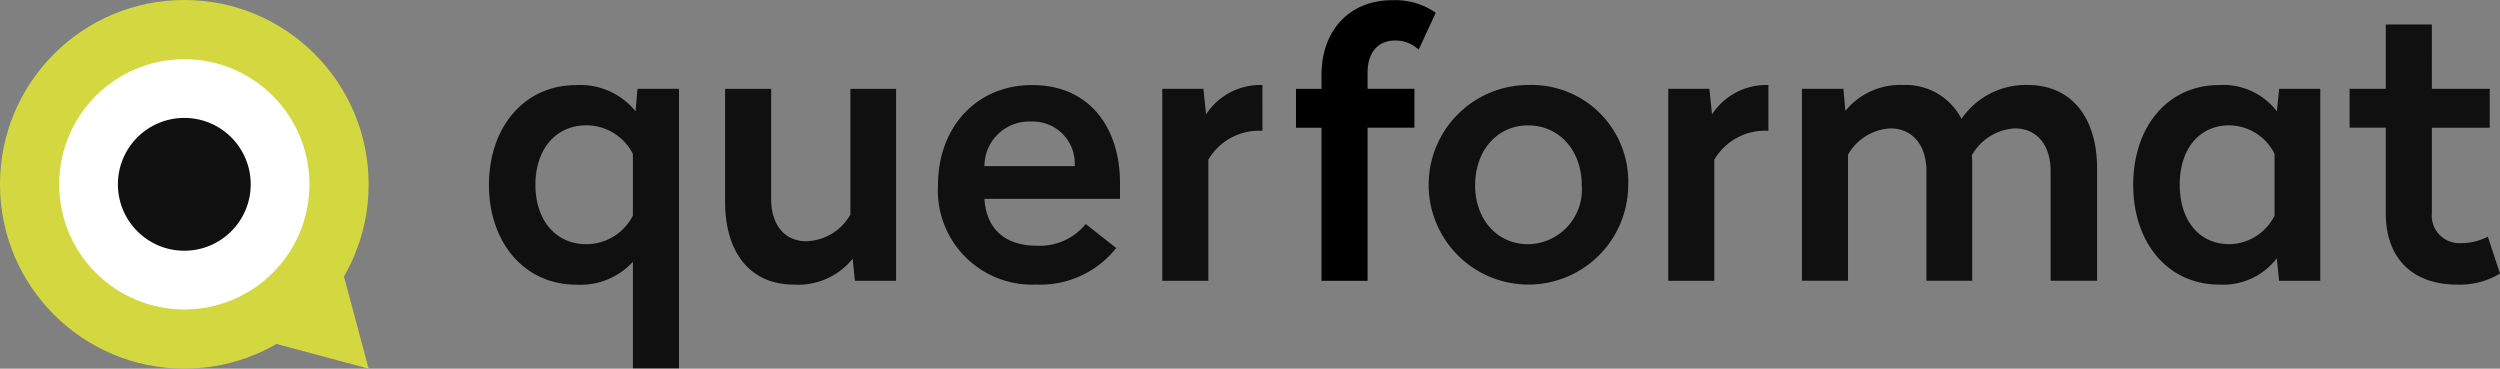
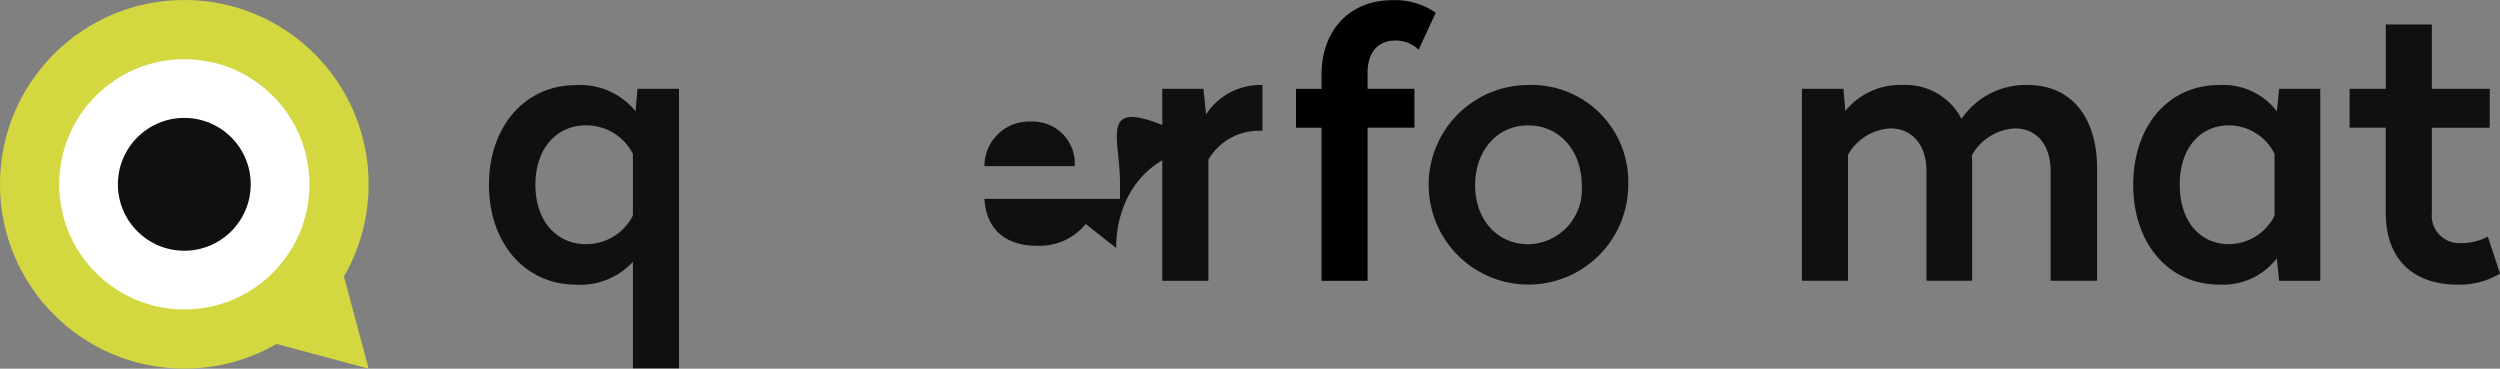
<svg xmlns="http://www.w3.org/2000/svg" width="173.611" height="25.601" viewBox="0 0 173.611 25.601">
  <rect x="0" y="0" width="173.611" height="25.601" fill="#808080" stroke="none" />
  <defs>
    <style>.a,.d{fill:#d3d840;}.b{fill:#fff;}.c{fill:#101010;}.d{fill-rule:evenodd;}</style>
  </defs>
  <g transform="translate(-126.813 -379.944)">
    <g transform="translate(126.812 379.944)">
      <circle class="a" cx="12.8" cy="12.8" r="12.8" />
      <circle class="b" cx="8.689" cy="8.689" r="8.689" transform="translate(4.111 4.111)" />
      <circle class="c" cx="4.612" cy="4.612" r="4.612" transform="translate(8.188 8.188)" />
      <path class="d" d="M173.358,426.49l-6.83-1.83,5-5Z" transform="translate(-147.758 -400.89)" />
    </g>
    <g transform="translate(160.768 379.957)">
      <path class="c" d="M208.843,394.261l.132-1.56h2.883v19.412h-3.2v-7.4a4.953,4.953,0,0,1-3.94,1.587c-3.6,0-6.056-2.936-6.056-6.929,0-4.02,2.459-6.929,6.056-6.929A4.938,4.938,0,0,1,208.843,394.261Zm-6.956,5.1c0,2.512,1.455,4.126,3.518,4.126a3.628,3.628,0,0,0,3.252-1.984v-4.284a3.628,3.628,0,0,0-3.252-1.984C203.342,395.239,201.888,396.853,201.888,399.365Z" transform="translate(-198.661 -386.545)" />
-       <path class="c" d="M245.232,406.325h-2.856l-.159-1.534a4.85,4.85,0,0,1-4.073,1.8c-3.094,0-4.787-2.274-4.787-5.766V393h3.2v7.67c0,1.719.9,2.909,2.433,2.909a3.625,3.625,0,0,0,3.068-1.852V393h3.174Z" transform="translate(-216.959 -386.84)" />
-       <path class="c" d="M277.281,399.233v1.111h-9.415c.132,2.089,1.428,3.253,3.65,3.253a4.121,4.121,0,0,0,3.385-1.508l2.116,1.666a6.723,6.723,0,0,1-5.554,2.539,6.546,6.546,0,0,1-6.823-6.9c0-4.02,2.671-6.955,6.532-6.955C275.245,392.436,277.281,395.5,277.281,399.233Zm-9.415-1.163h6.268a2.909,2.909,0,0,0-3.015-3.095A3.1,3.1,0,0,0,267.866,398.07Z" transform="translate(-233.458 -386.545)" />
+       <path class="c" d="M277.281,399.233v1.111h-9.415c.132,2.089,1.428,3.253,3.65,3.253a4.121,4.121,0,0,0,3.385-1.508l2.116,1.666c0-4.02,2.671-6.955,6.532-6.955C275.245,392.436,277.281,395.5,277.281,399.233Zm-9.415-1.163h6.268a2.909,2.909,0,0,0-3.015-3.095A3.1,3.1,0,0,0,267.866,398.07Z" transform="translate(-233.458 -386.545)" />
      <path class="c" d="M304.556,395.61h-.291a4.07,4.07,0,0,0-3.465,2.01v8.41h-3.2V392.7h2.856l.185,1.772a4.5,4.5,0,0,1,3.914-2.036Z" transform="translate(-250.841 -386.545)" />
      <path class="c" d="M350.6,399.391a6.929,6.929,0,1,1-6.955-6.955A6.711,6.711,0,0,1,350.6,399.391Zm-10.632,0c0,2.381,1.534,4.1,3.676,4.1a3.791,3.791,0,0,0,3.729-4.1c0-2.407-1.561-4.152-3.729-4.152C341.506,395.239,339.971,396.985,339.971,399.391Z" transform="translate(-271.485 -386.545)" />
-       <path class="c" d="M378.9,395.61h-.291a4.07,4.07,0,0,0-3.465,2.01v8.41h-3.2V392.7H374.8l.185,1.772a4.5,4.5,0,0,1,3.914-2.036Z" transform="translate(-290.049 -386.545)" />
      <path class="c" d="M412.084,398.228v7.8h-3.227v-7.617c0-1.772-.925-2.962-2.486-2.962a3.656,3.656,0,0,0-2.989,1.878,4.794,4.794,0,0,1,.027.608v8.093h-3.174v-7.617c0-1.772-.952-2.962-2.512-2.962a3.6,3.6,0,0,0-2.936,1.825v8.754h-3.2V392.7h2.883l.132,1.534a4.906,4.906,0,0,1,3.994-1.8,4.355,4.355,0,0,1,4.073,2.354,5.389,5.389,0,0,1,4.6-2.354C410.338,392.436,412.084,394.737,412.084,398.228Z" transform="translate(-300.408 -386.545)" />
      <path class="c" d="M450.245,394.261l.159-1.56h2.856V406.03H450.4l-.159-1.56a4.7,4.7,0,0,1-3.994,1.825c-3.6,0-5.977-2.936-5.977-6.929,0-4.02,2.38-6.929,5.977-6.929A4.7,4.7,0,0,1,450.245,394.261Zm-6.744,5.1c0,2.512,1.375,4.126,3.438,4.126a3.559,3.559,0,0,0,3.147-1.984v-4.284a3.558,3.558,0,0,0-3.147-1.984C444.876,395.239,443.5,396.853,443.5,399.365Z" transform="translate(-326.085 -386.545)" />
      <path class="c" d="M477.772,388.008h4.021v2.7h-4.021v5.925a1.911,1.911,0,0,0,2.01,2.089,3.972,3.972,0,0,0,1.878-.45l.846,2.565a5.443,5.443,0,0,1-2.962.767c-3.042,0-4.972-1.745-4.972-4.972v-5.925H472.06v-2.7h2.513v-4.47h3.2Z" transform="translate(-342.849 -381.852)" />
      <g transform="translate(56.043 0)">
        <path d="M324.12,382.774a2.271,2.271,0,0,1,1.64.635l1.19-2.565a4.922,4.922,0,0,0-3.015-.872c-3.042,0-4.919,2.168-4.919,5.183v.972h-1.772v2.7h1.772v10.632h3.2V388.824h3.253v-2.7h-3.253V385C322.215,383.647,322.9,382.774,324.12,382.774Z" transform="translate(-317.243 -379.971)" />
      </g>
    </g>
  </g>
</svg>